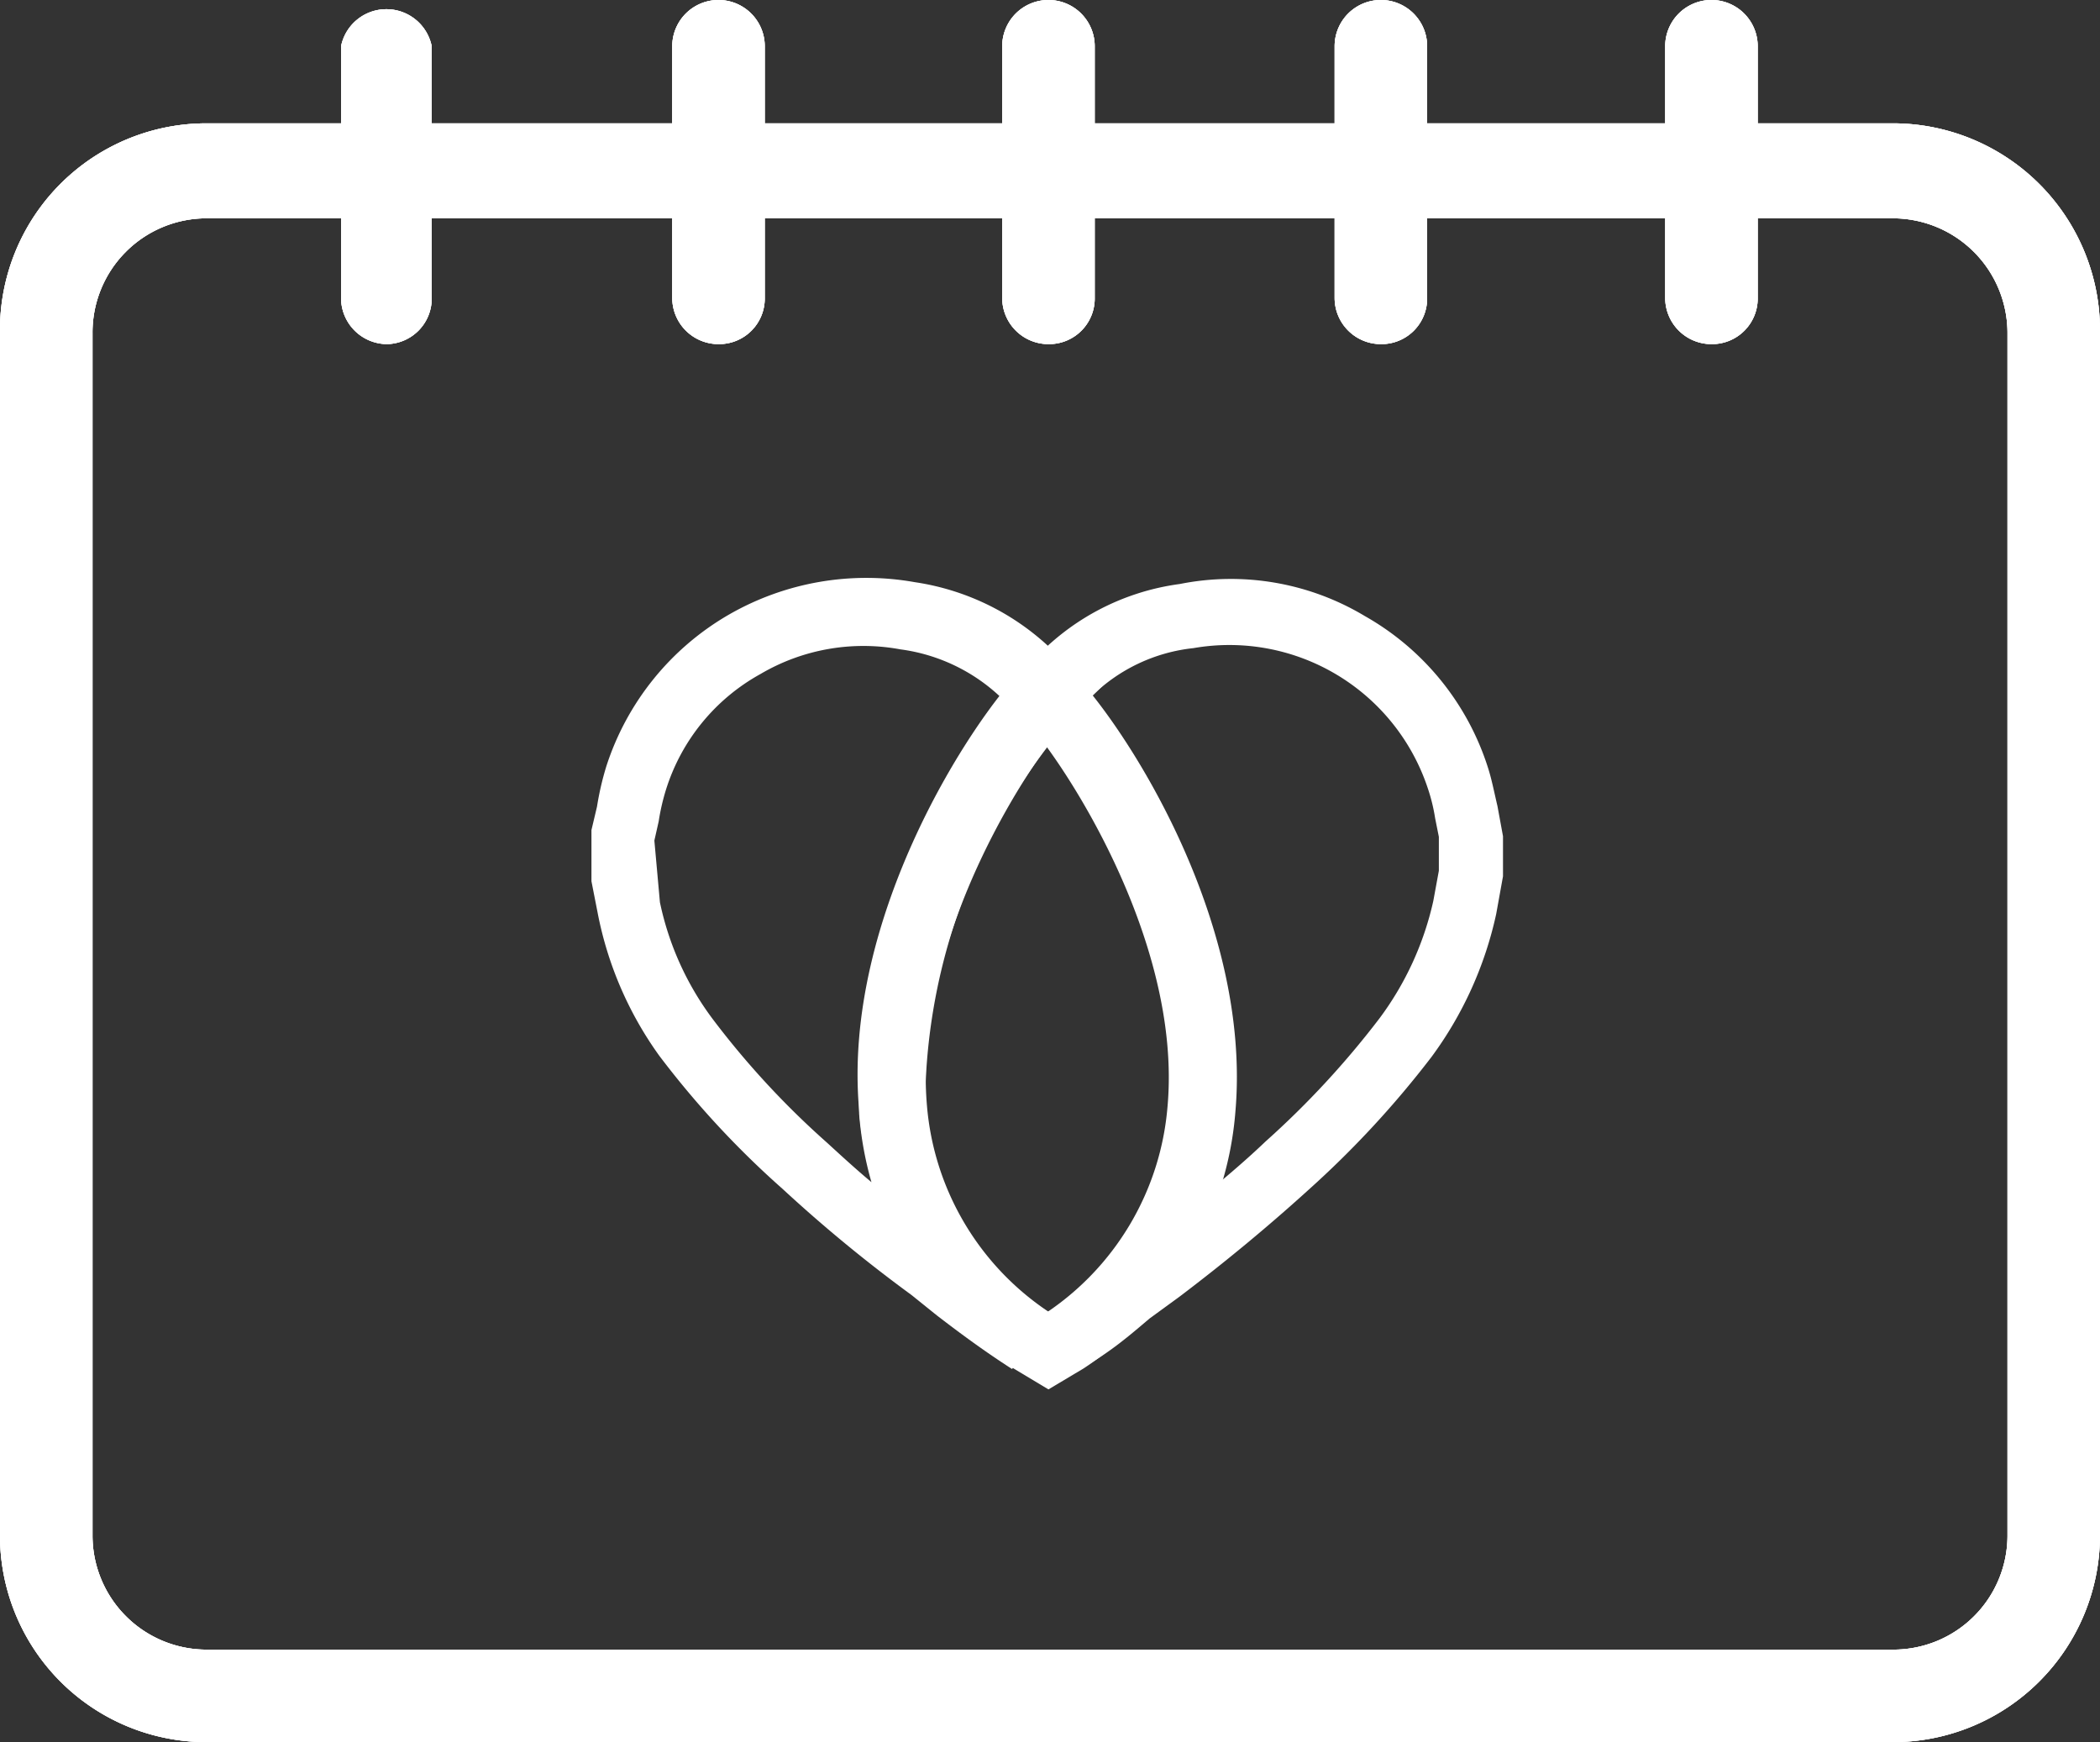
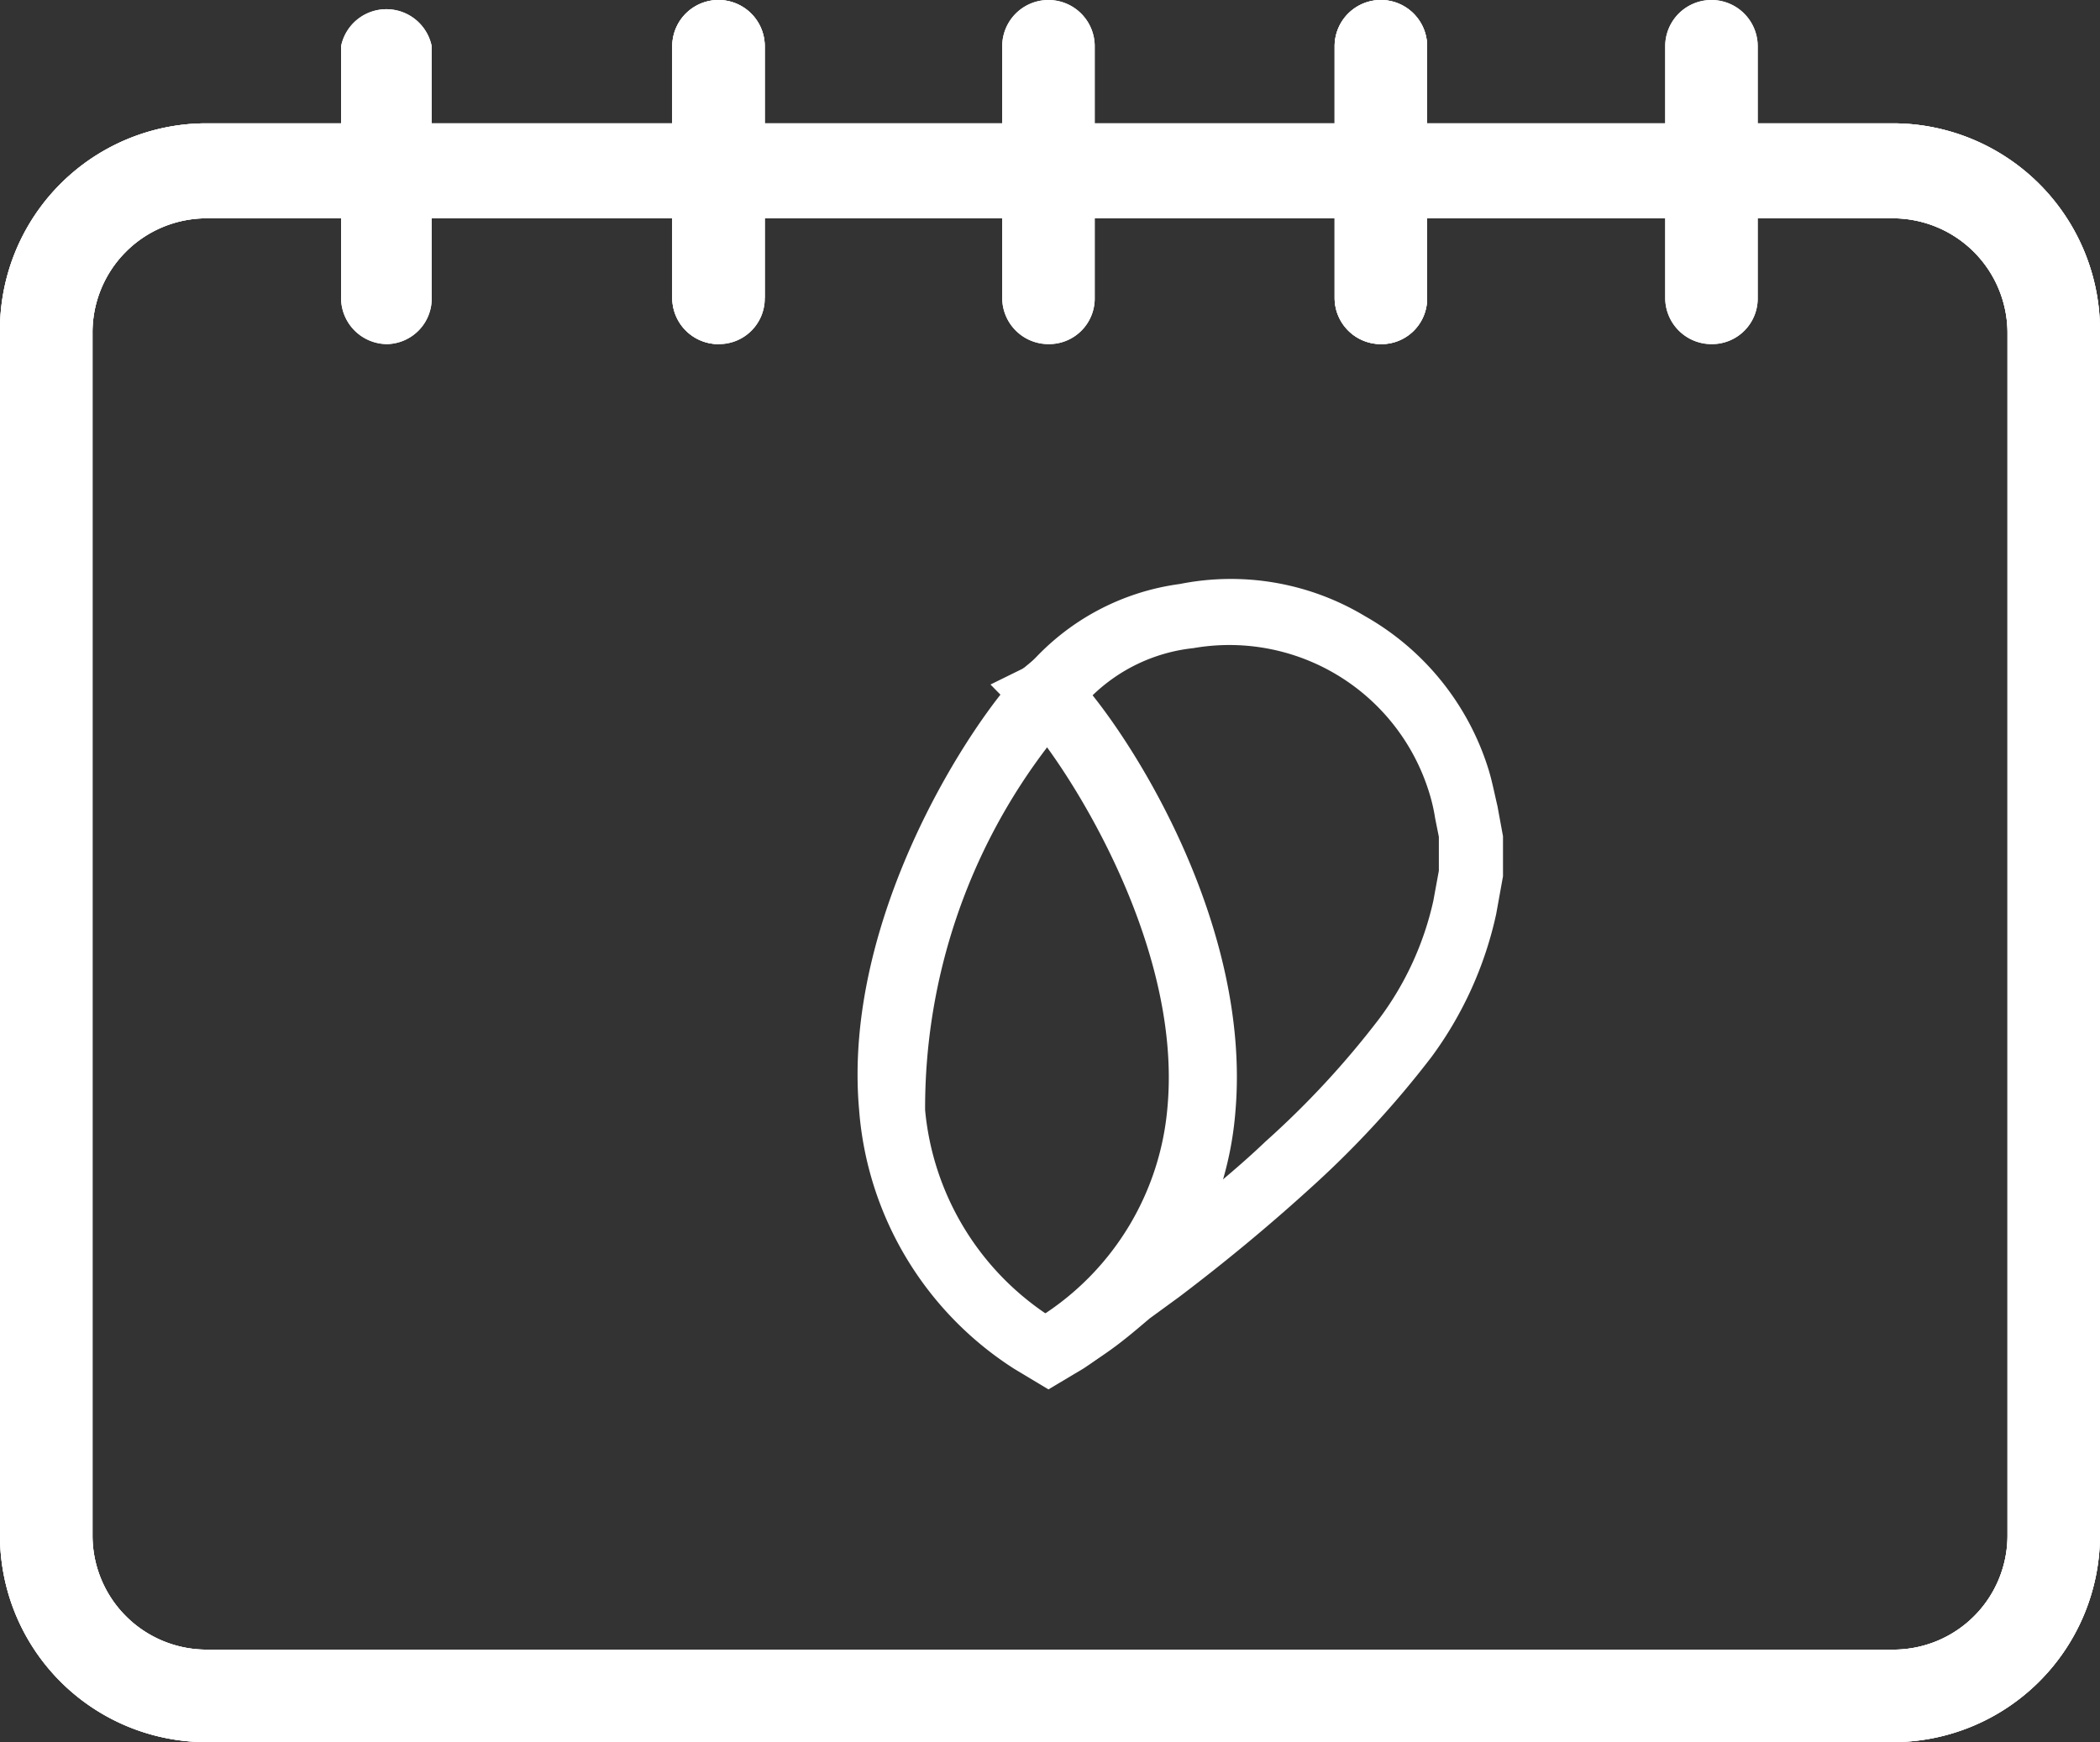
<svg xmlns="http://www.w3.org/2000/svg" viewBox="0 0 34.05 28.25">
  <rect x="0" y="0" width="34.05" height="28.25" fill="#333333" stroke="none" />
  <defs>
    <style>.cls-1{fill:#fff;}</style>
  </defs>
  <g id="Layer_2" data-name="Layer 2">
    <g id="Layer_1-2" data-name="Layer 1">
      <path class="cls-1" d="M30.69,28.25H3.35A3.35,3.35,0,0,1,0,24.9V5.4A3.35,3.35,0,0,1,3.35,2H30.69A3.36,3.36,0,0,1,34.05,5.4V24.9A3.36,3.36,0,0,1,30.69,28.25ZM3.35,3.54A1.85,1.85,0,0,0,1.5,5.4V24.9a1.85,1.85,0,0,0,1.85,1.85H30.69a1.85,1.85,0,0,0,1.86-1.85V5.4a1.86,1.86,0,0,0-1.86-1.86Z" />
      <path class="cls-1" d="M30.69,28.25H3.35A3.35,3.35,0,0,1,0,24.9V5.4A3.35,3.35,0,0,1,3.35,2H30.69A3.36,3.36,0,0,1,34.05,5.4V24.9A3.36,3.36,0,0,1,30.69,28.25ZM3.35,3.54A1.85,1.85,0,0,0,1.5,5.4V24.9a1.85,1.85,0,0,0,1.85,1.85H30.69a1.85,1.85,0,0,0,1.86-1.85V5.4a1.86,1.86,0,0,0-1.86-1.86Z" />
      <path class="cls-1" d="M27.76,5.58A.75.75,0,0,1,27,4.83V.75a.75.75,0,0,1,1.5,0V4.83A.74.74,0,0,1,27.76,5.58Z" />
-       <path class="cls-1" d="M27.76,5.58A.75.75,0,0,1,27,4.83V.75a.75.75,0,0,1,1.5,0V4.83A.74.74,0,0,1,27.76,5.58Z" />
      <path class="cls-1" d="M22.39,5.58a.75.75,0,0,1-.75-.75V.75a.75.75,0,0,1,1.5,0V4.83A.74.74,0,0,1,22.39,5.58Z" />
      <path class="cls-1" d="M22.39,5.58a.75.75,0,0,1-.75-.75V.75a.75.75,0,0,1,1.5,0V4.83A.74.74,0,0,1,22.39,5.58Z" />
      <path class="cls-1" d="M17,5.58a.75.75,0,0,1-.75-.75V.75a.75.75,0,0,1,1.5,0V4.83A.74.74,0,0,1,17,5.58Z" />
      <path class="cls-1" d="M17,5.58a.75.75,0,0,1-.75-.75V.75a.75.75,0,0,1,1.5,0V4.83A.74.74,0,0,1,17,5.58Z" />
      <path class="cls-1" d="M11.65,5.58a.75.75,0,0,1-.75-.75V.75a.75.75,0,0,1,1.5,0V4.83A.74.74,0,0,1,11.65,5.58Z" />
-       <path class="cls-1" d="M11.65,5.58a.75.75,0,0,1-.75-.75V.75a.75.75,0,0,1,1.5,0V4.83A.74.74,0,0,1,11.65,5.58Z" />
-       <path class="cls-1" d="M6.28,5.58a.75.75,0,0,1-.75-.75V.75A.75.75,0,0,1,7,.75V4.83A.74.74,0,0,1,6.28,5.58Z" />
+       <path class="cls-1" d="M11.65,5.58a.75.75,0,0,1-.75-.75V.75a.75.75,0,0,1,1.5,0V4.83Z" />
      <path class="cls-1" d="M6.28,5.58a.75.75,0,0,1-.75-.75V.75A.75.75,0,0,1,7,.75V4.83A.74.74,0,0,1,6.28,5.58Z" />
      <path class="cls-1" d="M30.69,28.25H3.35A3.35,3.35,0,0,1,0,24.9V5.4A3.35,3.35,0,0,1,3.35,2H30.69A3.36,3.36,0,0,1,34.05,5.4V24.9A3.36,3.36,0,0,1,30.69,28.25ZM3.35,3.54A1.85,1.85,0,0,0,1.5,5.4V24.9a1.85,1.85,0,0,0,1.85,1.85H30.69a1.85,1.85,0,0,0,1.86-1.85V5.4a1.86,1.86,0,0,0-1.86-1.86Z" />
      <path class="cls-1" d="M27.76,5.58A.75.75,0,0,1,27,4.83V.75a.75.75,0,0,1,1.5,0V4.83A.74.74,0,0,1,27.76,5.58Z" />
      <path class="cls-1" d="M22.39,5.58a.75.75,0,0,1-.75-.75V.75a.75.75,0,0,1,1.5,0V4.83A.74.74,0,0,1,22.39,5.58Z" />
-       <path class="cls-1" d="M17,5.58a.75.75,0,0,1-.75-.75V.75a.75.75,0,0,1,1.5,0V4.83A.74.74,0,0,1,17,5.58Z" />
      <path class="cls-1" d="M11.65,5.58a.75.75,0,0,1-.75-.75V.75a.75.75,0,0,1,1.5,0V4.83A.74.74,0,0,1,11.65,5.58Z" />
      <path class="cls-1" d="M6.28,5.58a.75.75,0,0,1-.75-.75V.75A.75.75,0,0,1,7,.75V4.83A.74.74,0,0,1,6.28,5.58Z" />
-       <path class="cls-1" d="M16.41,22.2c-.45-.29-.83-.57-1.22-.87L14.78,21a23.61,23.61,0,0,1-2.09-1.72,14.79,14.79,0,0,1-2-2.16,5.86,5.86,0,0,1-1-2.32l-.1-.51v-.83l.09-.38a4.72,4.72,0,0,1,.15-.65,4.4,4.4,0,0,1,2-2.47,4.47,4.47,0,0,1,3-.52,4.06,4.06,0,0,1,2.38,1.25h.09l.08.13.53.27-.53.52c-.59.59-2.59,3.56-2.35,6.32a4.46,4.46,0,0,0,2,3.36Zm-5.8-8.57.09,1a4.79,4.79,0,0,0,.86,1.9,13.75,13.75,0,0,0,1.85,2c.24.22.48.44.72.64a5.59,5.59,0,0,1-.2-1.11,10.6,10.6,0,0,1,2.3-6.75,2.92,2.92,0,0,0-1.63-.78,3.29,3.29,0,0,0-2.27.4,3.25,3.25,0,0,0-1.53,1.87,3.52,3.52,0,0,0-.12.52Z" />
      <path class="cls-1" d="M17.52,22.2l-.59-.89a4.46,4.46,0,0,0,2-3.36c.25-2.75-1.77-5.73-2.35-6.32l-.52-.53.61-.3a3.94,3.94,0,0,1,2.46-1.33,4.22,4.22,0,0,1,3,.52,4.33,4.33,0,0,1,2,2.47c.06.19.1.4.15.61l.09.49v.65l-.11.61a6.07,6.07,0,0,1-1.05,2.32,15.76,15.76,0,0,1-2,2.16c-.65.59-1.35,1.17-2.09,1.73l-.48.35C18.31,21.66,18,21.93,17.52,22.2Zm.18-10.91A10.57,10.57,0,0,1,20,18.05a5.63,5.63,0,0,1-.2,1.1c.25-.21.49-.42.72-.64a14.31,14.31,0,0,0,1.85-2,5,5,0,0,0,.87-1.9l.09-.49v-.55h0l-.06-.3a2.92,2.92,0,0,0-.12-.49,3.39,3.39,0,0,0-3.8-2.27A2.77,2.77,0,0,0,17.7,11.29Z" />
      <path class="cls-1" d="M17,22.53l-.55-.33A5.48,5.48,0,0,1,13.93,18c-.28-3.14,1.85-6.35,2.66-7.16L17,10.5l.37.38c.81.81,2.94,4,2.66,7.16a5.5,5.5,0,0,1-2.46,4.15Zm0-10.44A9.64,9.64,0,0,0,15,18a4.48,4.48,0,0,0,2,3.33,4.48,4.48,0,0,0,2-3.33A9.64,9.64,0,0,0,17,12.09Z" />
    </g>
  </g>
</svg>